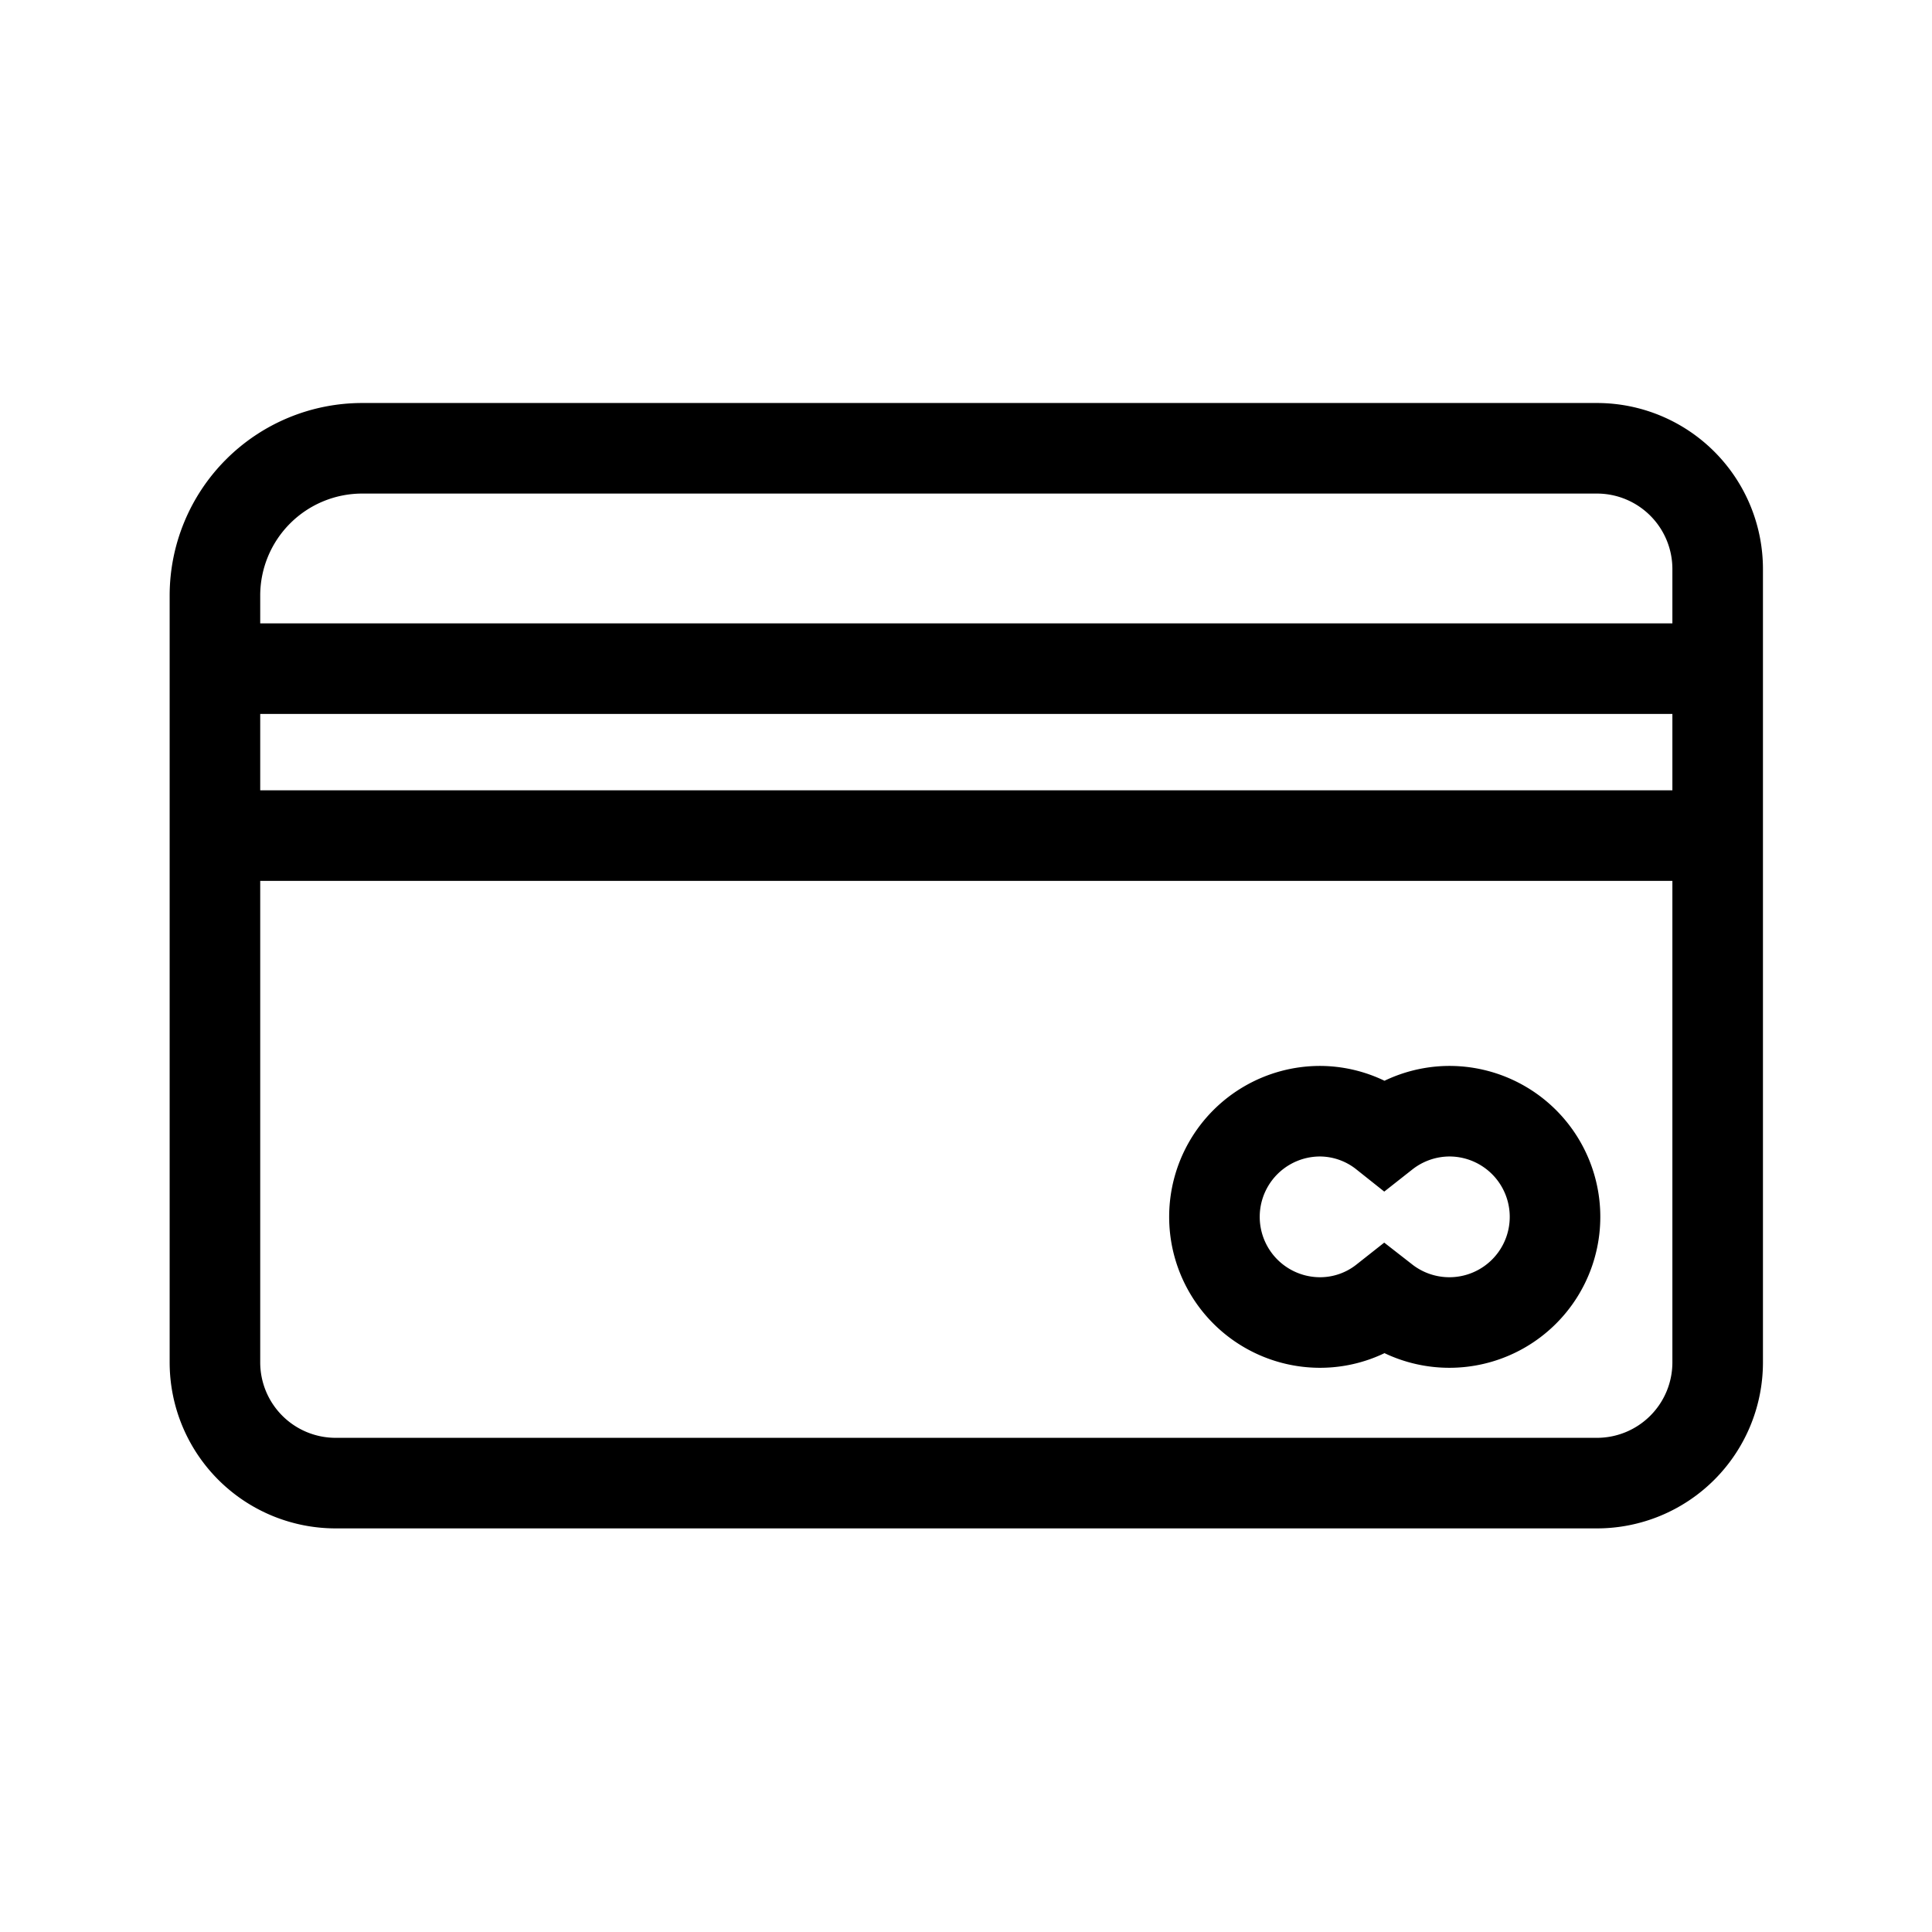
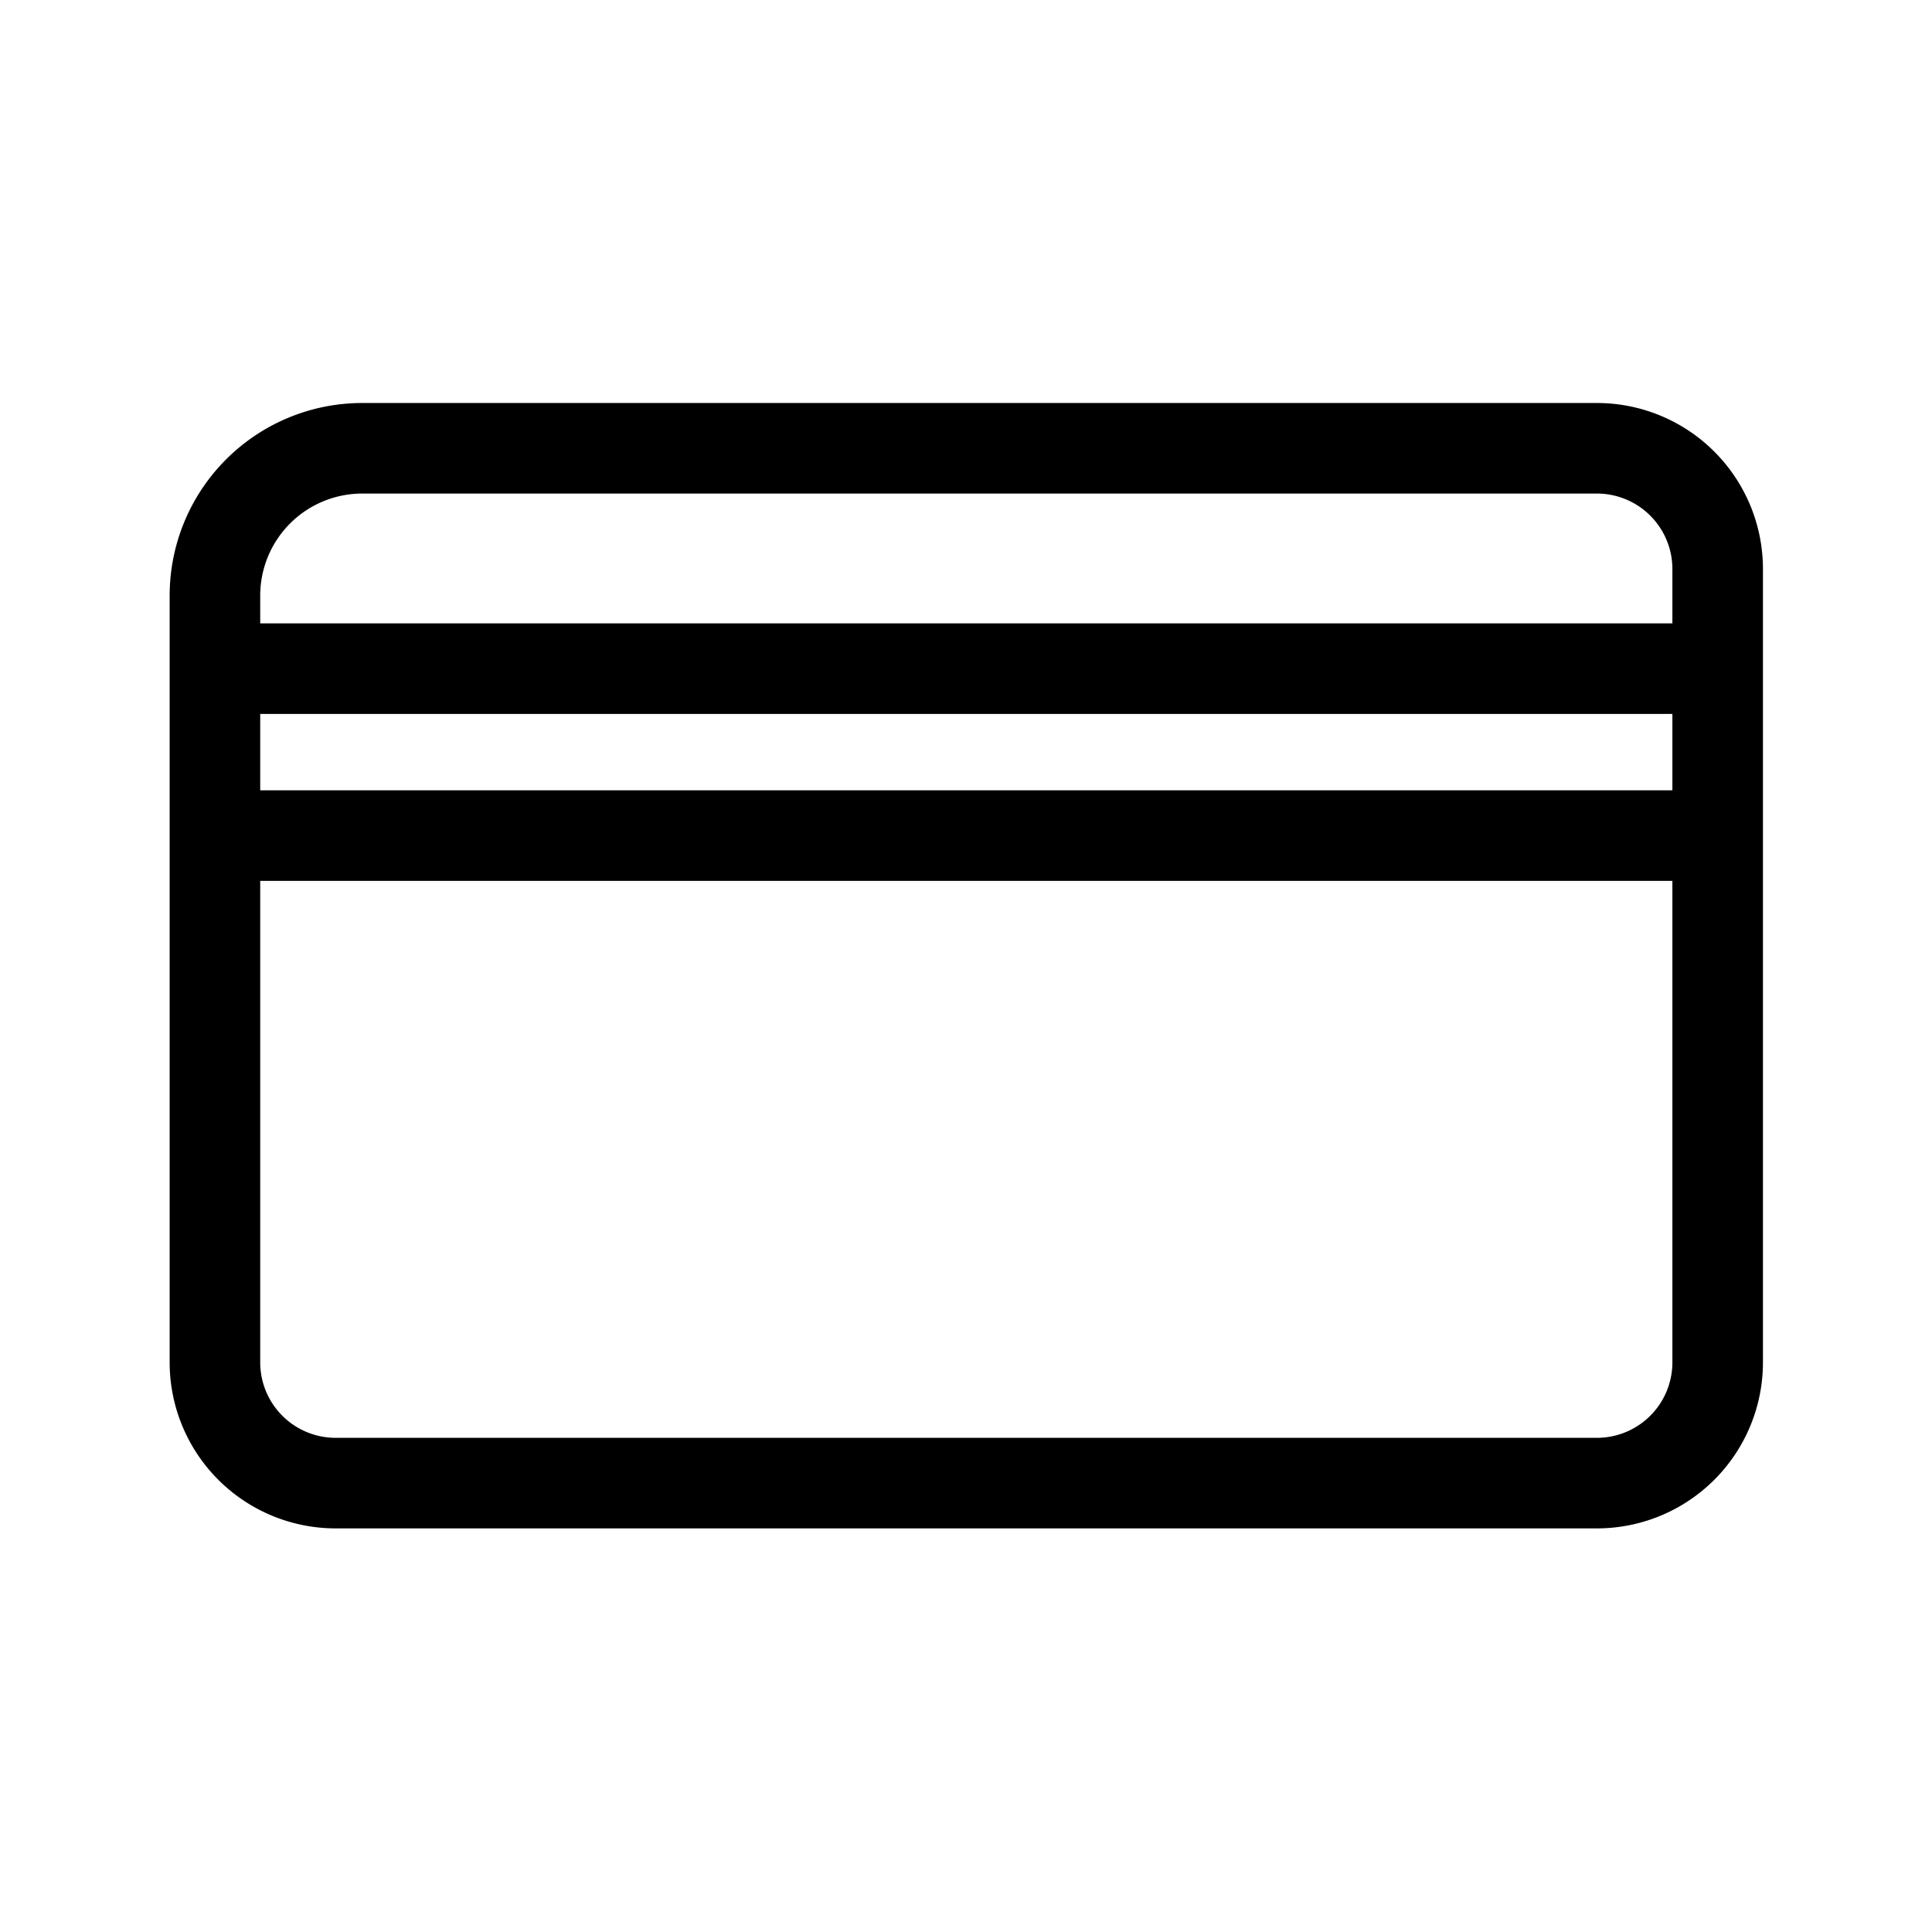
<svg xmlns="http://www.w3.org/2000/svg" width="800px" height="800px" viewBox="0 0 64 64" stroke-width="3" stroke="#000000" fill="none">
  <path d="M12,14.85h40.9a4,4,0,0,1,4,4V45.13a4,4,0,0,1-4,4H11.12a4,4,0,0,1-4-4V19.73A4.88,4.88,0,0,1,12,14.85Z" />
  <line x1="7.1" y1="22.15" x2="56.9" y2="22.15" />
  <line x1="7.1" y1="27.68" x2="56.9" y2="27.68" />
-   <path d="M48,36.81a3.5,3.5,0,0,0-2.14.75,3.45,3.45,0,0,0-2.13-.75,3.5,3.5,0,1,0,0,7,3.44,3.44,0,0,0,2.13-.74A3.5,3.5,0,1,0,48,36.81Z" />
</svg>